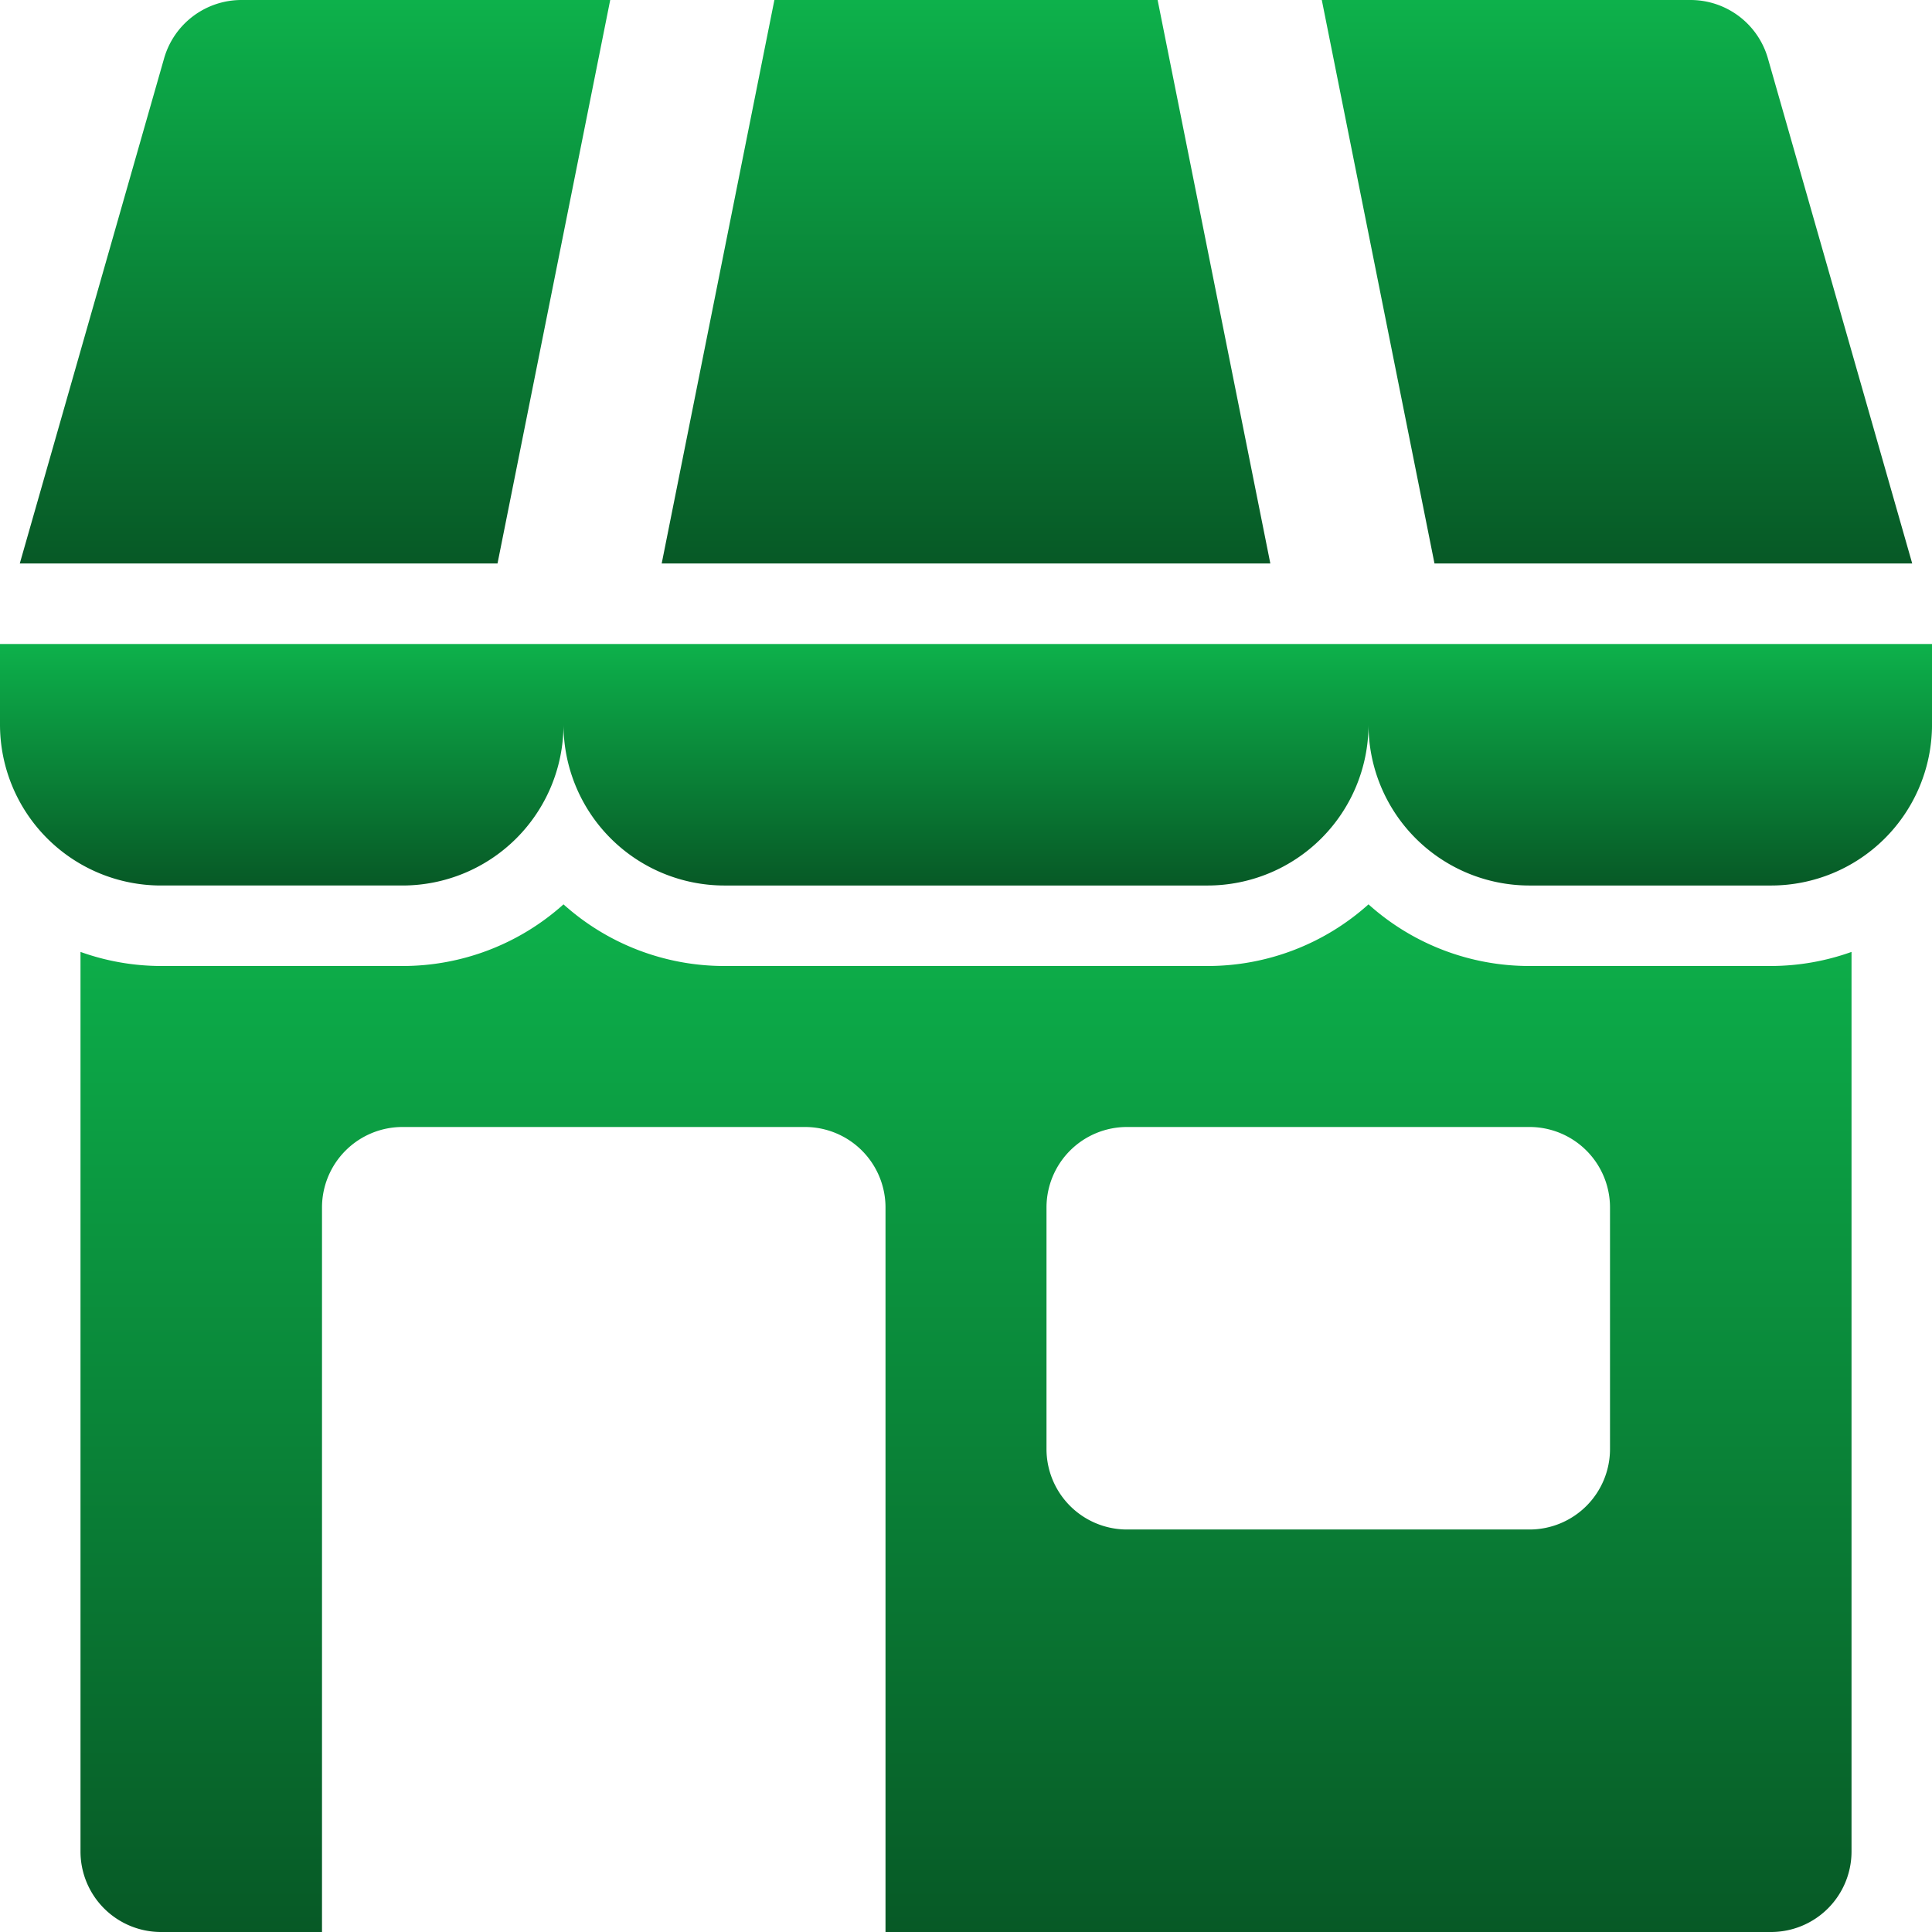
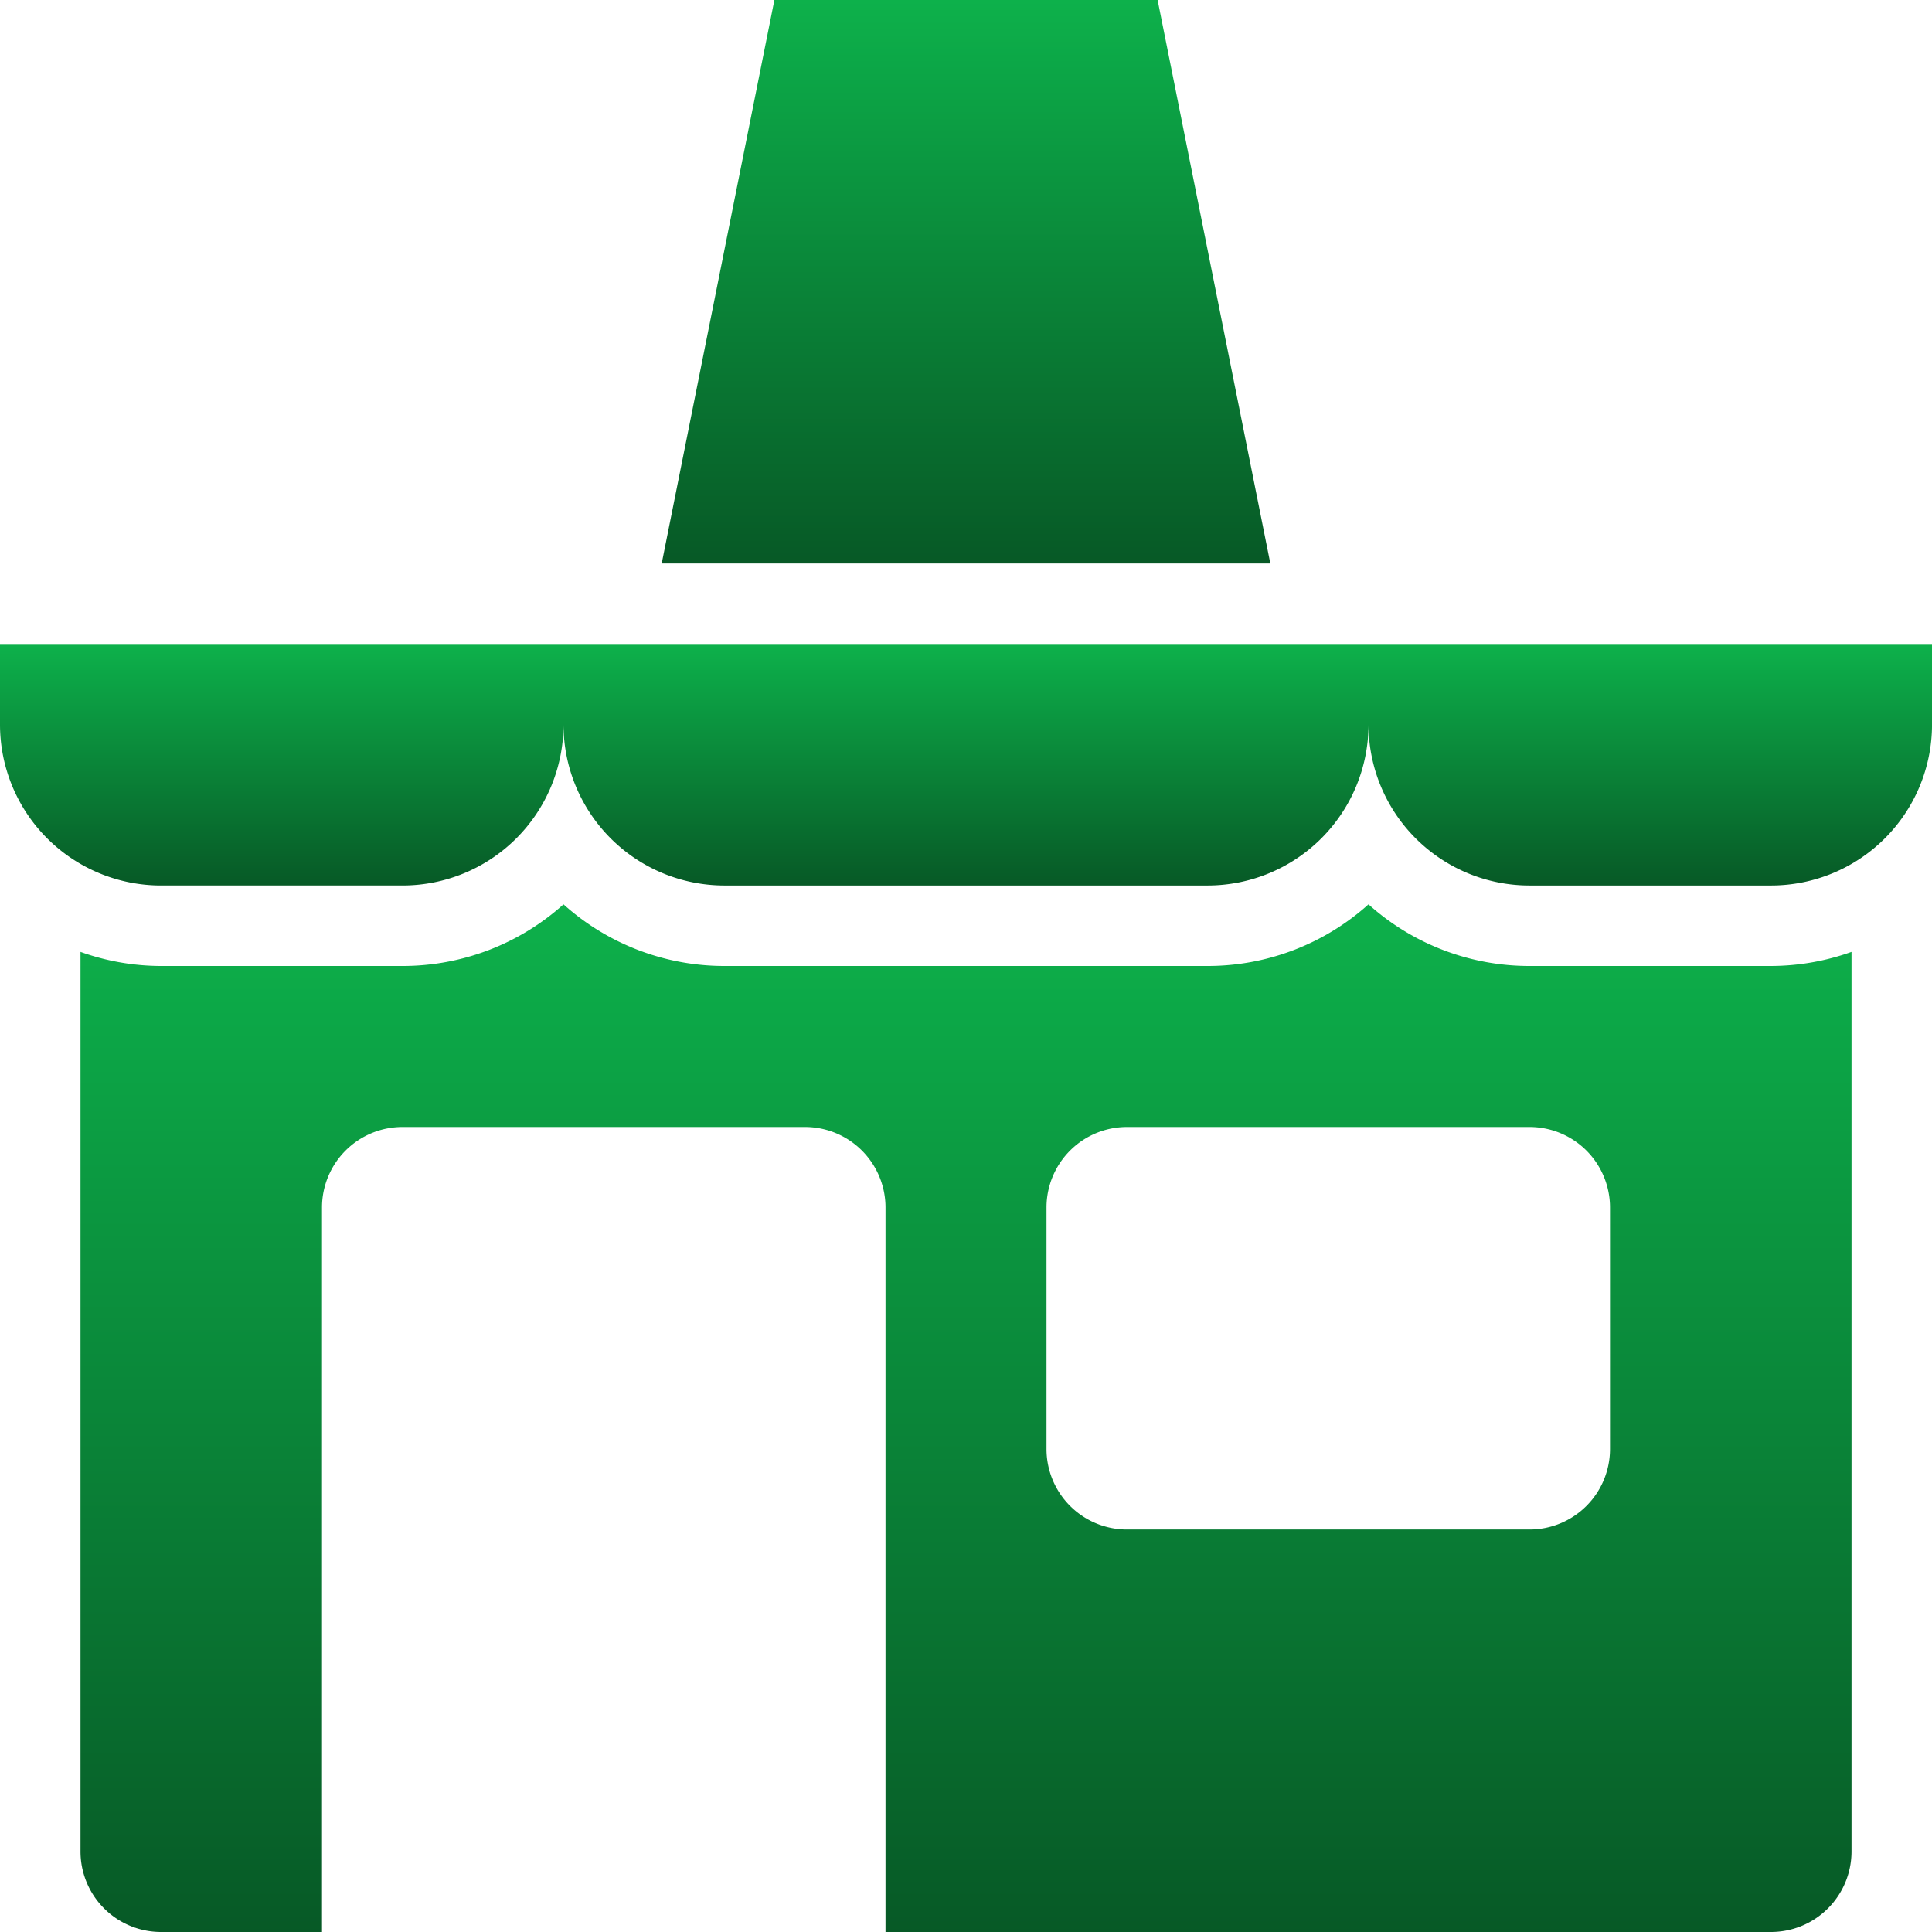
<svg xmlns="http://www.w3.org/2000/svg" id="_02-shop" data-name="02-shop" width="311.778" height="311.778" viewBox="0 0 311.778 311.778">
  <defs>
    <linearGradient id="linear-gradient" x1="0.5" x2="0.5" y2="1" gradientUnits="objectBoundingBox">
      <stop offset="0" stop-color="#0db14b" />
      <stop offset="1" stop-color="#075926" />
    </linearGradient>
  </defs>
  <g id="Glyph" transform="translate(0 0)">
    <path id="Path_174" data-name="Path 174" d="M311.723,32H0V44.991A25.982,25.982,0,0,0,25.982,70.972H64.954A25.982,25.982,0,0,0,90.935,44.991a25.982,25.982,0,0,0,25.982,25.982h77.945a25.982,25.982,0,0,0,25.982-25.982,25.982,25.982,0,0,0,25.982,25.982H285.8a25.982,25.982,0,0,0,25.982-25.982V32Z" transform="translate(0 71.926)" fill="url(#linear-gradient)" />
-     <path id="Path_175" data-name="Path 175" d="M160.96,90.935,137.67,9.418A12.991,12.991,0,0,0,125.18,0h-59.5L83.866,90.935Z" transform="translate(147.626)" fill="url(#linear-gradient)" />
-     <path id="Path_176" data-name="Path 176" d="M96.264,0h-59.5A12.991,12.991,0,0,0,24.272,9.419L.983,90.935H78.077Z" transform="translate(2.209 0)" fill="url(#linear-gradient)" />
    <path id="Path_177" data-name="Path 177" d="M112.909,0H51.066L32.879,90.935H131.1Z" transform="translate(73.902 0)" fill="url(#linear-gradient)" />
    <path id="Path_178" data-name="Path 178" d="M237.834,54.885a38.82,38.82,0,0,1-25.982-9.948,38.82,38.82,0,0,1-25.981,9.948H107.926a38.82,38.82,0,0,1-25.981-9.948,38.82,38.82,0,0,1-25.982,9.948H16.991A38.72,38.72,0,0,1,4,52.611V197.783a12.991,12.991,0,0,0,12.991,12.991H42.972V93.857A12.991,12.991,0,0,1,55.963,80.866h64.954a12.991,12.991,0,0,1,12.991,12.991V210.774h142.9A12.991,12.991,0,0,0,289.8,197.783V52.611a38.72,38.72,0,0,1-12.991,2.273Zm12.991,77.944a12.991,12.991,0,0,1-12.991,12.991H172.88a12.991,12.991,0,0,1-12.991-12.991V93.857A12.991,12.991,0,0,1,172.88,80.866h64.954a12.991,12.991,0,0,1,12.991,12.991Z" transform="translate(8.991 101.004)" fill="url(#linear-gradient)" />
  </g>
</svg>